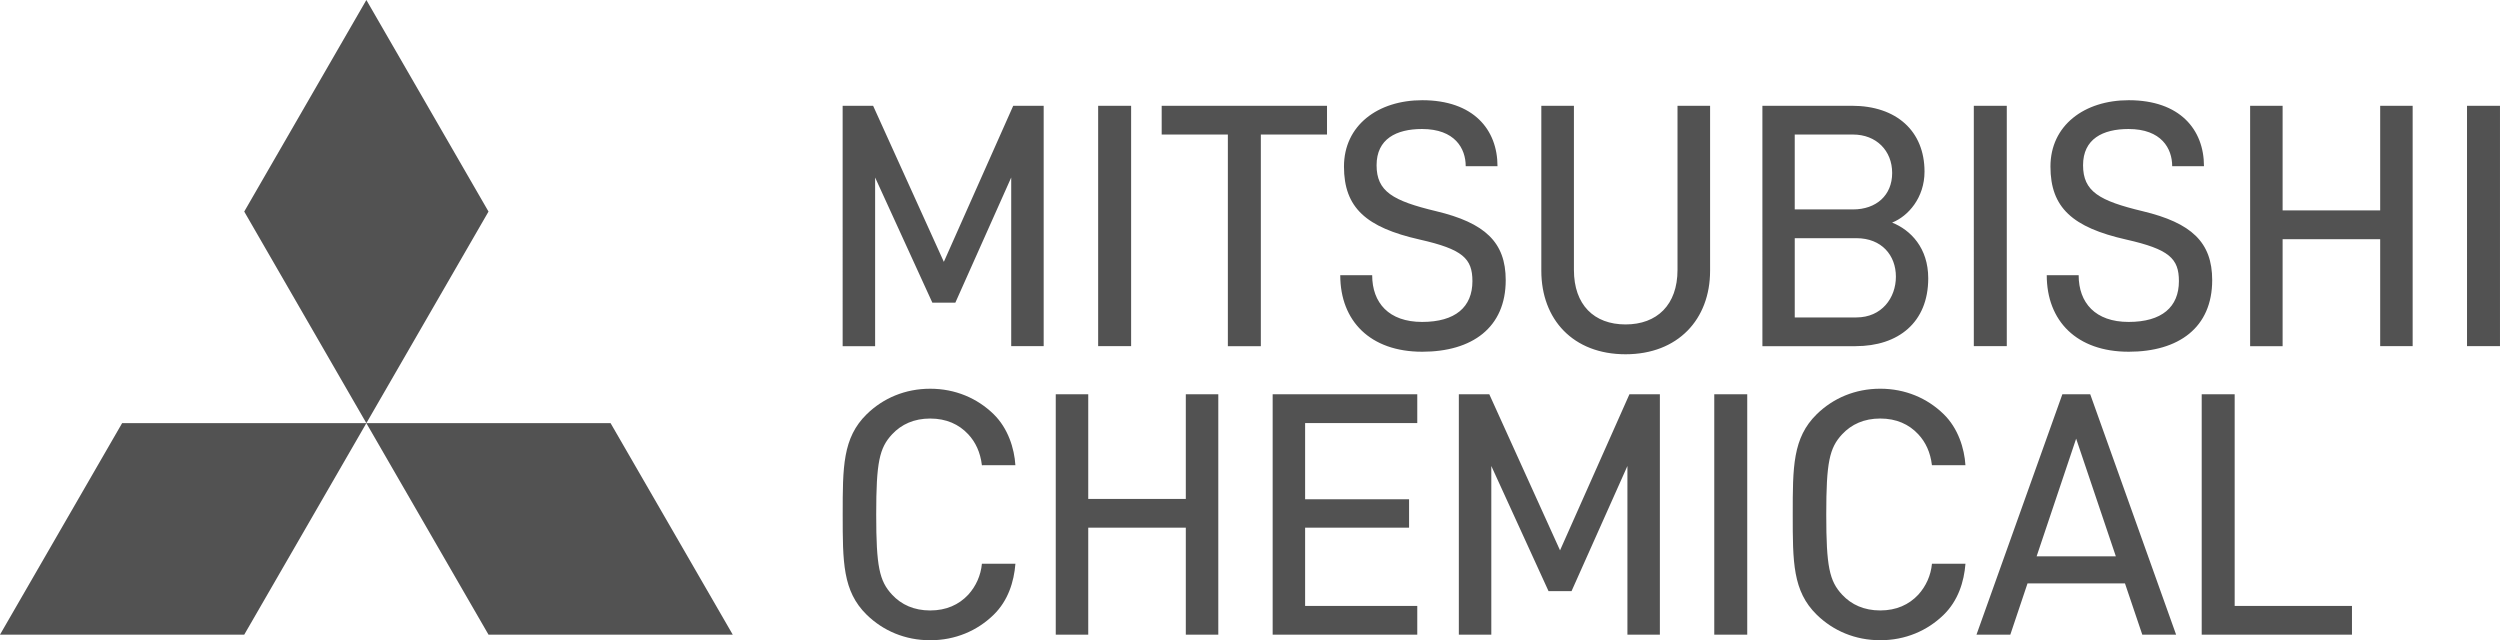
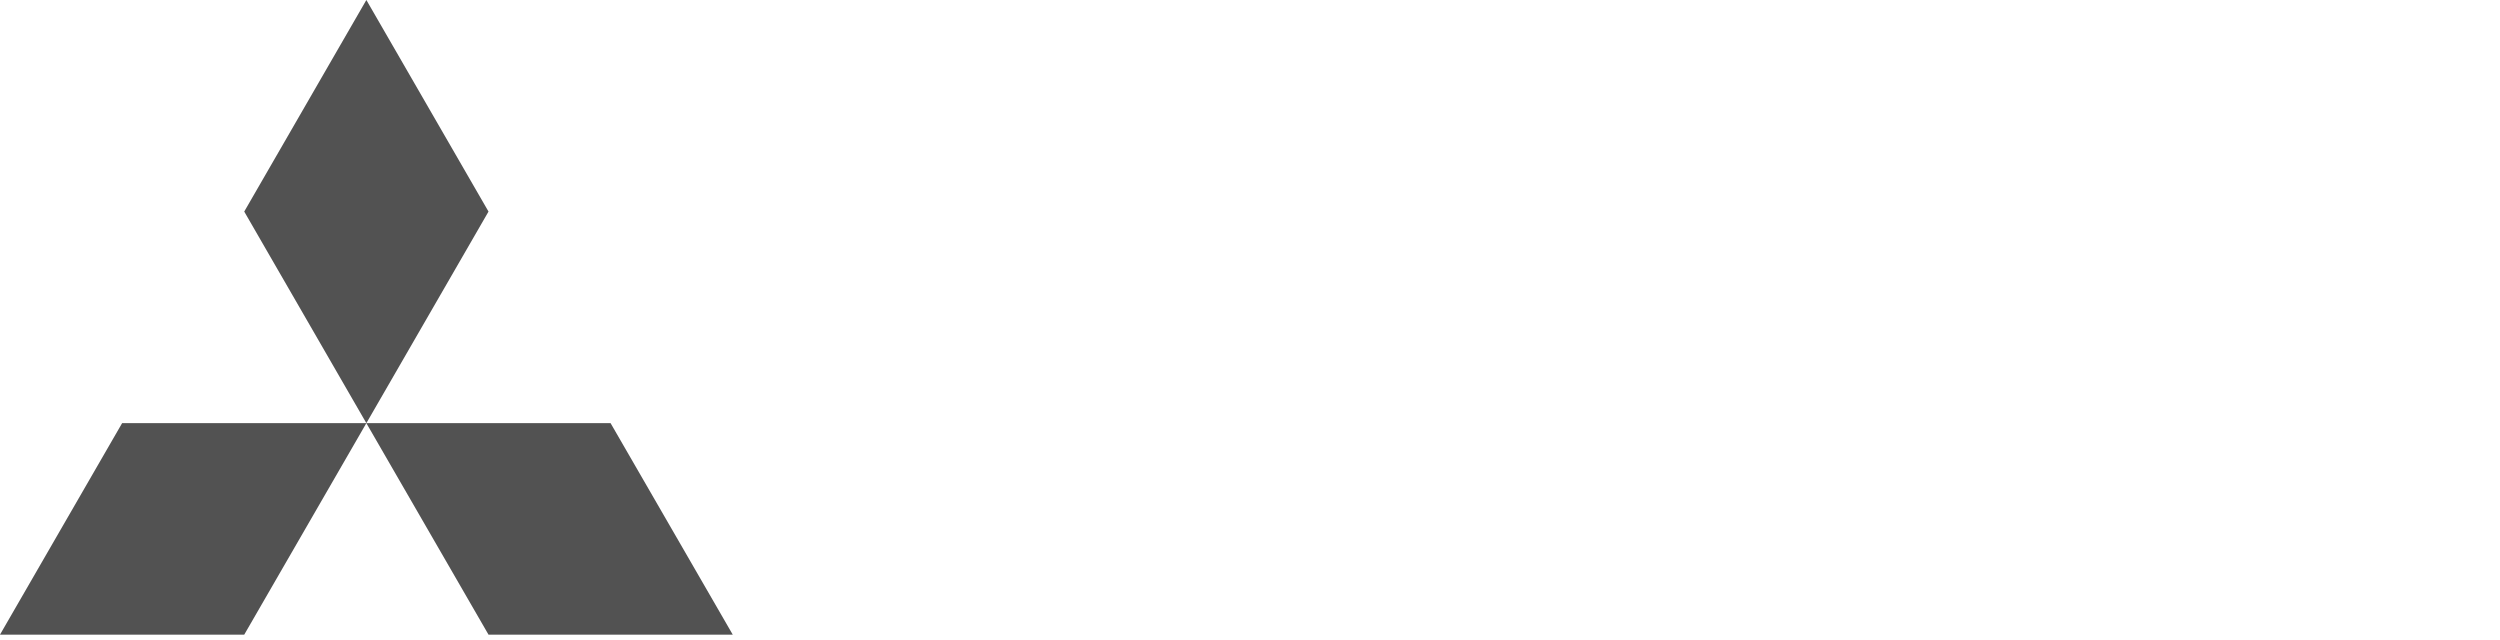
<svg xmlns="http://www.w3.org/2000/svg" id="_图层_2" data-name="图层 2" viewBox="0 0 1599.1 409.49">
  <defs>
    <style> .cls-1 { fill: #525252; } </style>
  </defs>
  <g id="_图层_1-2" data-name="图层 1">
    <path class="cls-1" d="m234.34,0l-78.12,135.33,78.12,135.34,78.13-135.34L234.34,0Zm156.21,270.66l78.14,135.28h-156.23l-78.13-135.28h156.21Zm-312.44,0L0,405.94h156.23l78.12-135.28H78.11Z" />
-     <path class="cls-1" d="m1361.54,224.98c-33.11,0-52.36-19.6-52.36-48.94h20.41c0,17.67,10.67,29.88,31.94,29.88s32.19-9.53,32.19-26.09c0-14.53-6.27-20.4-33.7-26.6-34.32-7.75-48.47-20.38-48.47-46.69s21.62-42.44,50.08-42.44c32.74,0,48.12,18.79,48.12,42.19h-20.33c0-11.27-6.85-23.77-27.93-23.77-16.48,0-29.08,6.36-29.08,23.16s10.33,22.75,38.12,29.41c31.19,7.47,44.48,19.8,44.48,44.11,0,30.37-21.45,45.79-53.49,45.79h0Zm-451.9,0c-33.11,0-52.36-19.6-52.36-48.94h20.42c0,17.67,10.67,29.88,31.94,29.88s32.18-9.53,32.18-26.09c0-14.53-6.27-20.4-33.7-26.6-34.31-7.75-48.46-20.38-48.46-46.69s21.62-42.44,50.08-42.44c32.73,0,48.12,18.79,48.12,42.19h-20.33c0-11.27-6.85-23.77-27.94-23.77-16.48,0-29.07,6.36-29.07,23.16s10.33,22.75,38.11,29.41c31.19,7.47,44.49,19.8,44.49,44.11,0,30.37-21.46,45.79-53.49,45.79h0Zm-103.16-138.92v135.37h-21.09V86.05h-42.33v-18.39h105.75v18.39h-42.33Zm233.29,140.54c-33.59,0-53.88-22.32-53.88-53.39v-105.54h20.85v105c0,22.32,12.87,34.85,33.02,34.85s33.24-12.53,33.24-34.85v-105h20.84v105.54c0,31.07-20.59,53.39-54.08,53.39Zm147.17-5.17h-59.64V67.66h57.27c28.51,0,46.43,16.2,46.43,42.11,0,16.63-10.37,28.51-20.73,32.61,11.88,4.75,23.11,16.2,23.11,35.64,0,28.29-19.21,43.4-46.43,43.4Zm-1.68-135.37h-37.28v47.89h37.28c14.9,0,25.04-9.05,25.04-23.31s-10.14-24.59-25.04-24.59Zm2.16,66.29h-39.43v50.69h39.43c16.2,0,25.27-12.49,25.27-26.09s-9.08-24.6-25.27-24.6Zm75.11,69.08V67.66h21.09v153.76h-21.09Zm-560.11,0V67.66h21.09v153.76h-21.09Zm-55.61,0v-107.9l-35.73,80.05h-14.72l-36.6-80.05v107.9h-20.77V67.66h19.49l45.24,99.83,44.38-99.83h19.48v153.76h-20.76Zm875.65,0v-68.44h-62.41v68.44h-20.78V67.66h20.78v66.93h62.41v-66.93h20.77v153.76h-20.77Zm55.54,0V67.66h21.09v153.76h-21.09Zm-537.04,184.52v-107.9l-35.74,80.05h-14.72l-36.6-80.05v107.91h-20.77v-153.76h19.49l45.24,99.82,44.38-99.82h19.48v153.76h-20.76Zm55.55,0v-153.75h21.09v153.76h-21.09Zm-338.02,0v-68.44h-62.41v68.44h-20.78v-153.75h20.78v66.93h62.41v-66.93h20.78v153.76h-20.78,0Zm55.55,0v-153.75h92.5v18.39h-71.74v48.74h66.49v18.18h-66.49v50.05h71.74v18.39h-92.5Zm594.25,0v-153.75h21.09v135.37h75.03v18.39h-96.12Zm-38.01,0h21.64l-54.93-153.76h-17.83l-54.93,153.76h21.64l11.01-32.8h62.33l11.08,32.8Zm-67.58-50.11l25.28-75.27,25.39,75.27h-50.67Zm-45.53-58.3c-.67-10.75-4.68-23.61-13.91-32.62-10.51-10.26-24.57-16.29-40.59-16.29s-30.09,6.03-40.59,16.29c-15.45,15.1-15.38,33.88-15.38,64.15s-.07,49.06,15.38,64.15c10.51,10.26,24.56,16.29,40.59,16.29s30.09-6.03,40.59-16.29c9.22-9.01,13-21.02,13.93-32.65h-21.44c-.68,7.39-3.75,14.34-8.75,19.82-5.97,6.4-14.05,10.07-24.34,10.07s-18.38-3.66-24.35-10.07c-8.18-8.77-10.17-18.01-10.17-51.31s1.99-42.54,10.17-51.31c5.98-6.4,14.05-10.07,24.35-10.07s18.38,3.66,24.34,10.07c4.66,4.99,7.75,11.44,8.74,19.8l21.42-.02Zm-662.2,111.96h0,0Zm0-160.86h0,0Zm54.51,48.91c-.67-10.75-4.69-23.61-13.91-32.62-10.51-10.26-24.56-16.29-40.59-16.29s-30.08,6.03-40.59,16.29c-15.44,15.1-15.37,33.88-15.37,64.15s-.07,49.06,15.37,64.15c10.51,10.26,24.56,16.29,40.59,16.29s30.09-6.03,40.59-16.29c9.23-9.01,13-21.02,13.93-32.65h-21.44c-.68,7.39-3.75,14.34-8.74,19.82-5.98,6.4-14.05,10.07-24.35,10.07h0,0c-10.29,0-18.38-3.66-24.34-10.07-8.18-8.77-10.18-18.01-10.18-51.31s1.99-42.54,10.18-51.31c5.97-6.4,14.05-10.07,24.34-10.07h0,0c10.29,0,18.38,3.66,24.35,10.07,4.65,4.99,7.74,11.44,8.74,19.8l21.42-.02Z" />
  </g>
</svg>